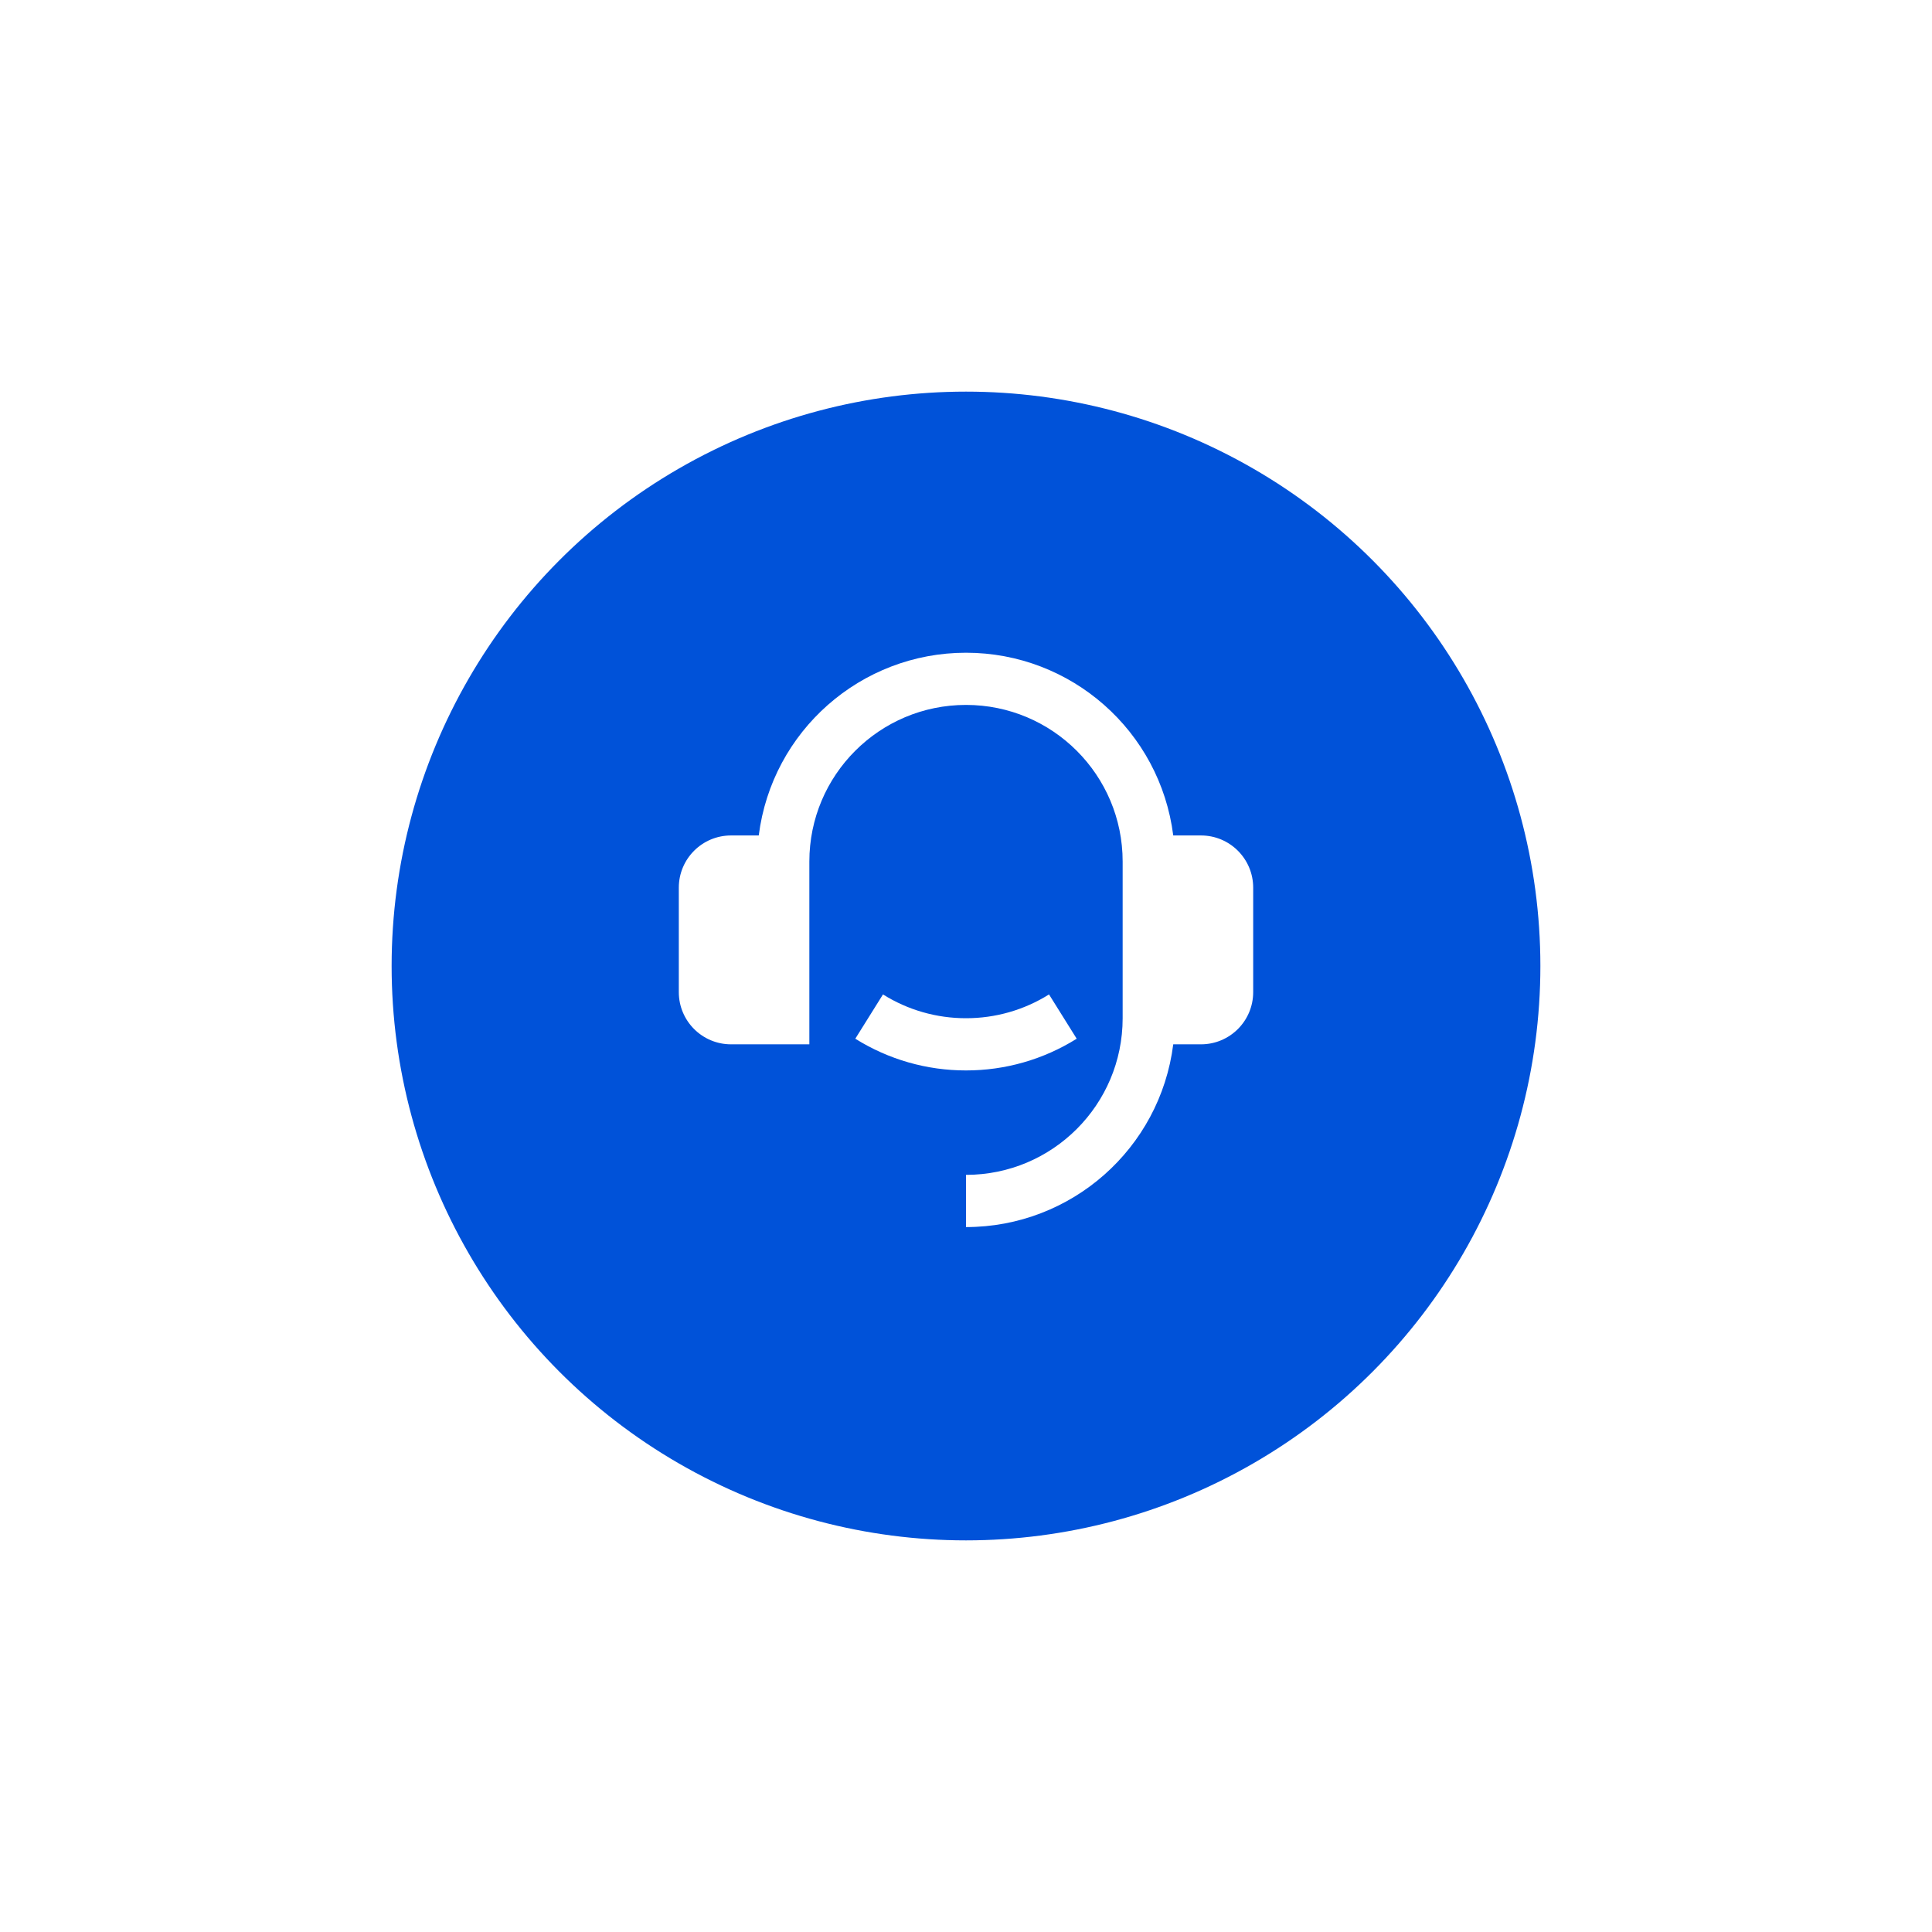
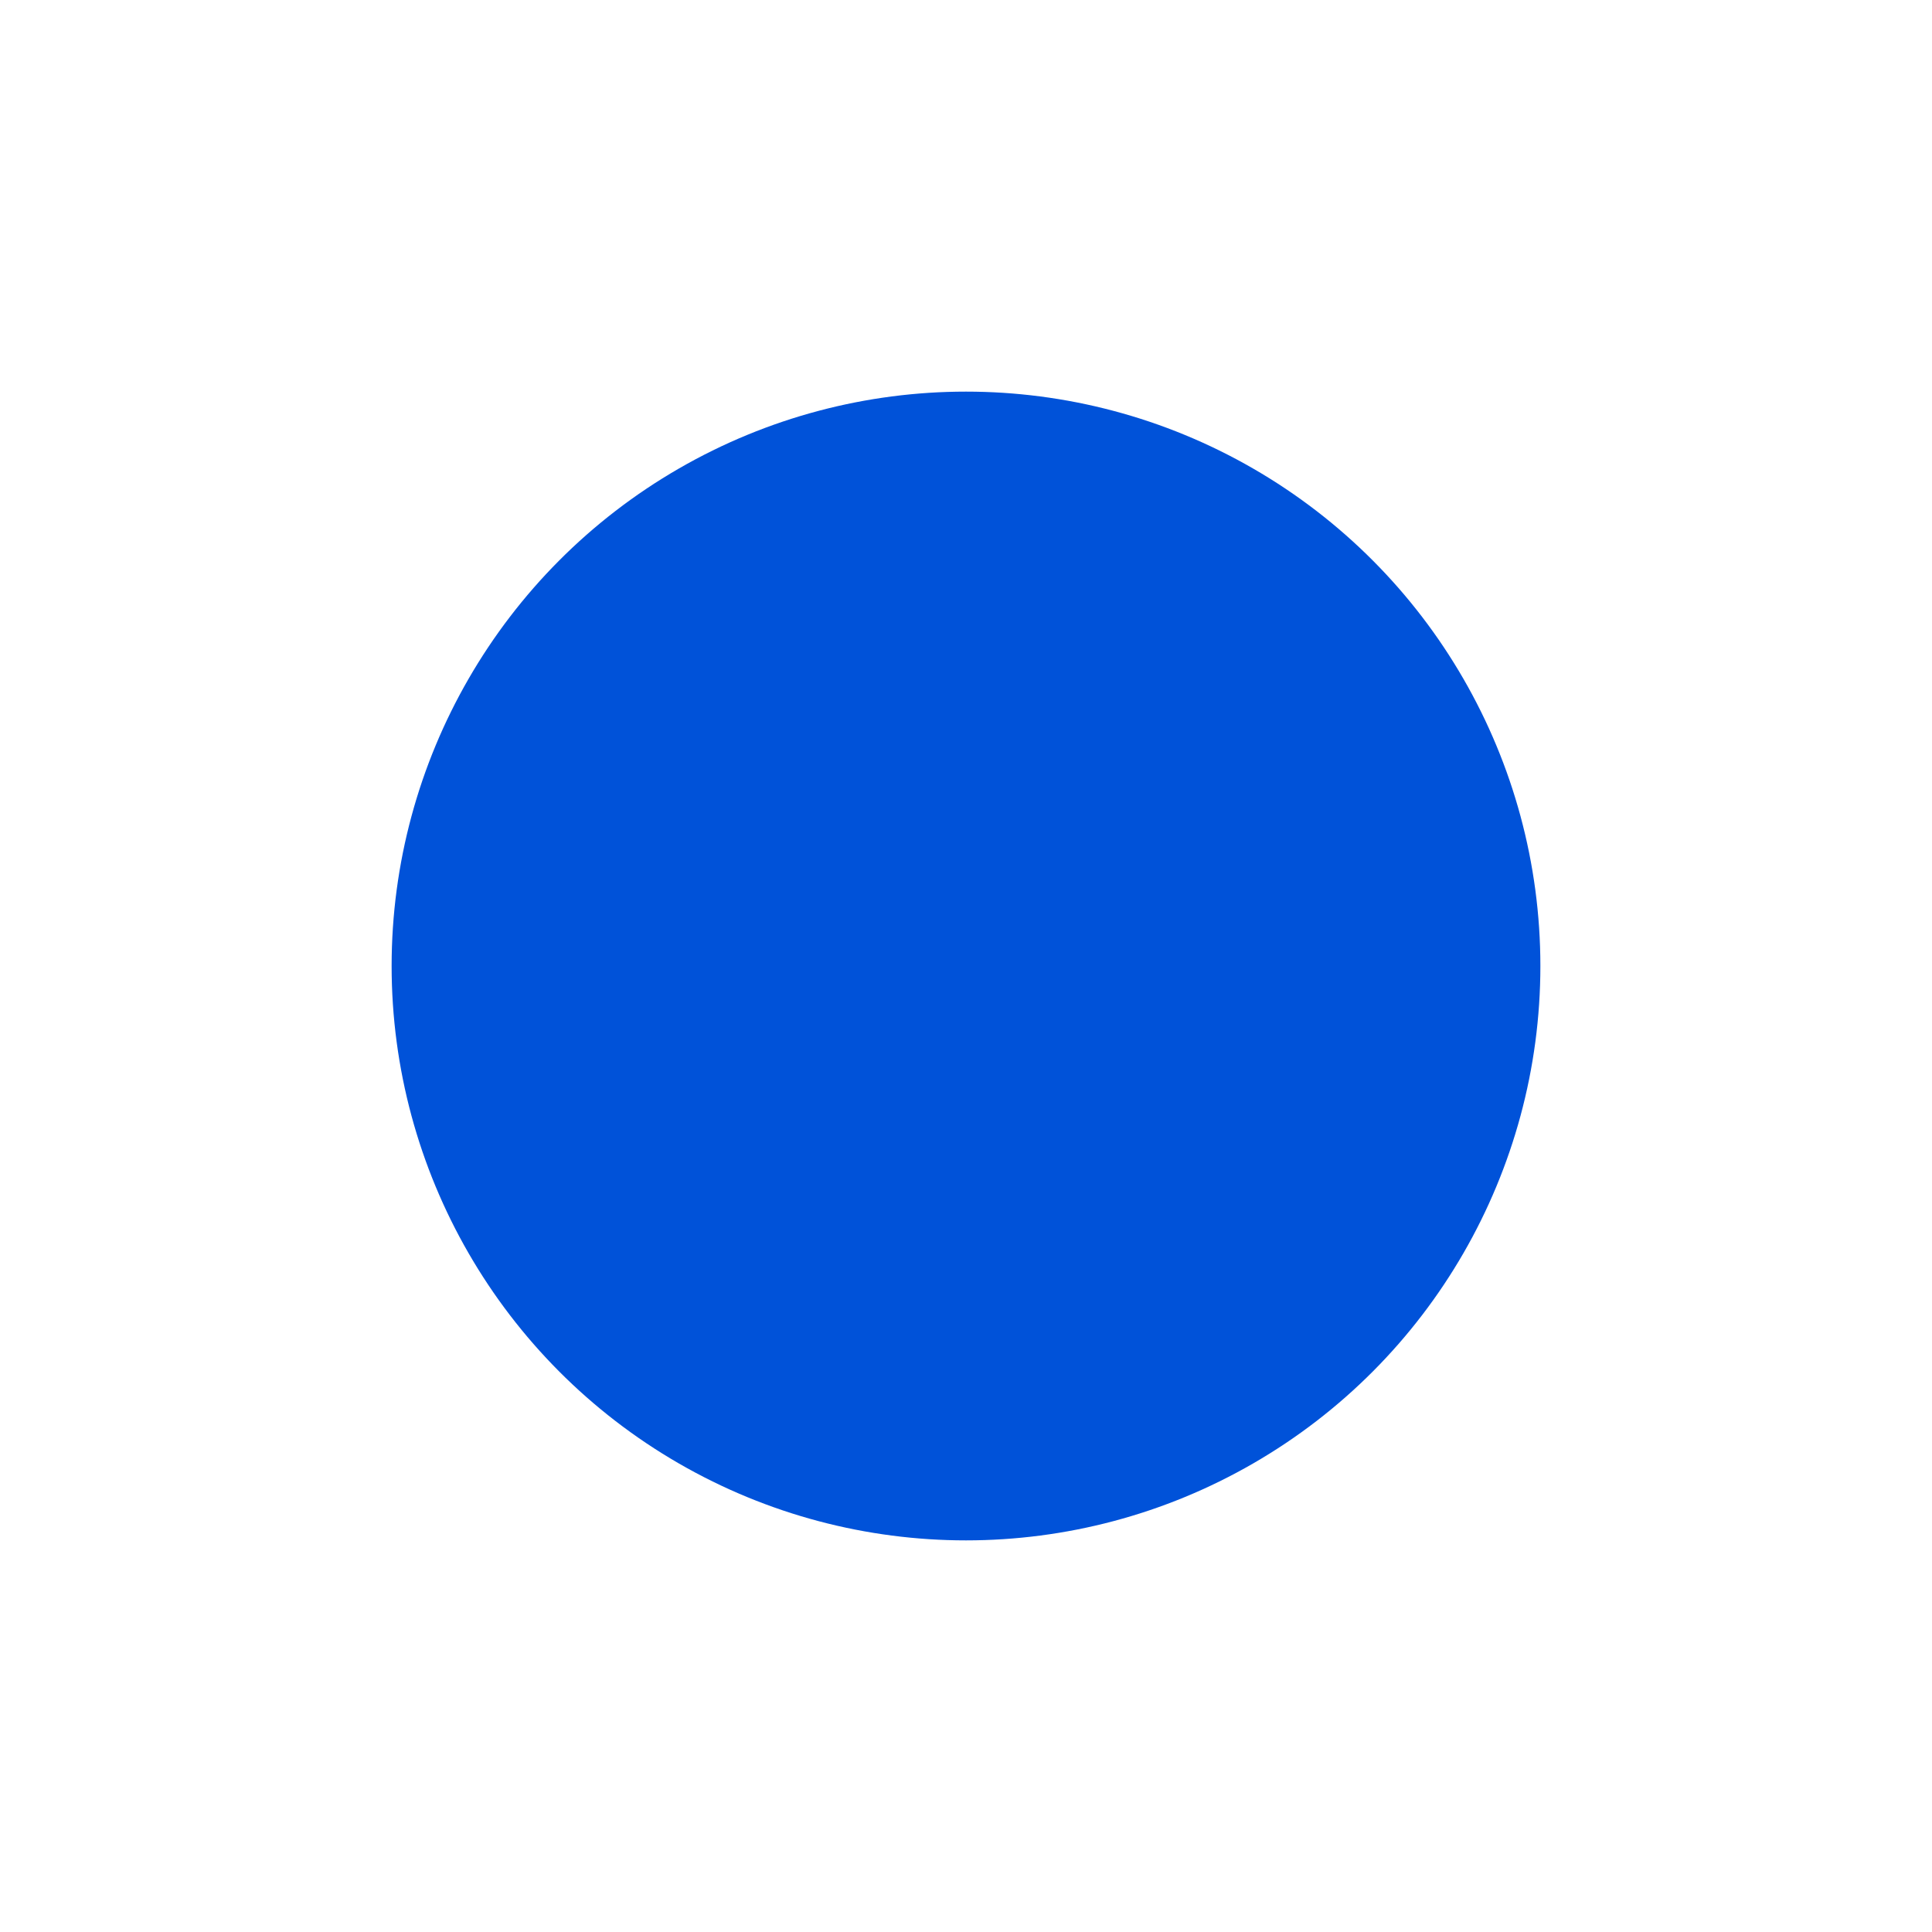
<svg xmlns="http://www.w3.org/2000/svg" fill="none" version="1.1" width="74" height="74" viewBox="0 0 74 74">
  <defs>
    <filter id="master_svg0_157_25648" filterUnits="objectBoundingBox" color-interpolation-filters="sRGB" x="-20" y="-19" width="84" height="84">
      <feFlood flood-opacity="0" result="BackgroundImageFix" />
      <feColorMatrix in="SourceAlpha" type="matrix" values="0 0 0 0 0 0 0 0 0 0 0 0 0 0 0 0 0 0 127 0" />
      <feOffset dy="1" dx="0" />
      <feGaussianBlur stdDeviation="5" />
      <feColorMatrix type="matrix" values="0 0 0 0 0 0 0 0 0 0.322 0 0 0 0 0.851 0 0 0 0.6 0" />
      <feBlend mode="normal" in2="BackgroundImageFix" result="effect1_dropShadow" />
      <feBlend mode="normal" in="SourceGraphic" in2="effect1_dropShadow" result="shape" />
    </filter>
    <clipPath id="master_svg1_157_25646">
-       <rect x="25" y="24" width="24" height="24" rx="0" />
-     </clipPath>
+       </clipPath>
  </defs>
  <g>
    <g filter="url(#master_svg0_157_25648)">
      <ellipse cx="37" cy="36" rx="22" ry="22" fill="#0052D9" fill-opacity="1" />
    </g>
    <g clip-path="url(#master_svg1_157_25646)">
      <g>
        <path d="M46,32C47.105,32,48,32.895,48,34L48,38C48,39.105,47.105,40,46,40L44.938,40C44.433,44,41.032,47,37,47L37,45C40.314,45,43,42.314,43,39L43,33C43,29.686,40.314,27,37,27C33.686,27,31,29.686,31,33L31,40L28,40C26.895,40,26,39.105,26,38L26,34C26,32.895,26.895,32,28,32L29.062,32C29.567,28,32.969,25.001,37,25.001C41.031,25.001,44.433,28,44.938,32L46,32ZM32.76,39.785L33.82,38.089C34.773,38.686,35.875,39.002,37,39C38.125,39.002,39.227,38.686,40.18,38.089L41.24,39.785C39.969,40.581,38.499,41.002,37,41C35.5,41.002,34.031,40.581,32.76,39.785Z" fill="#FFFFFF" fill-opacity="1" style="mix-blend-mode:passthrough" />
      </g>
    </g>
  </g>
</svg>